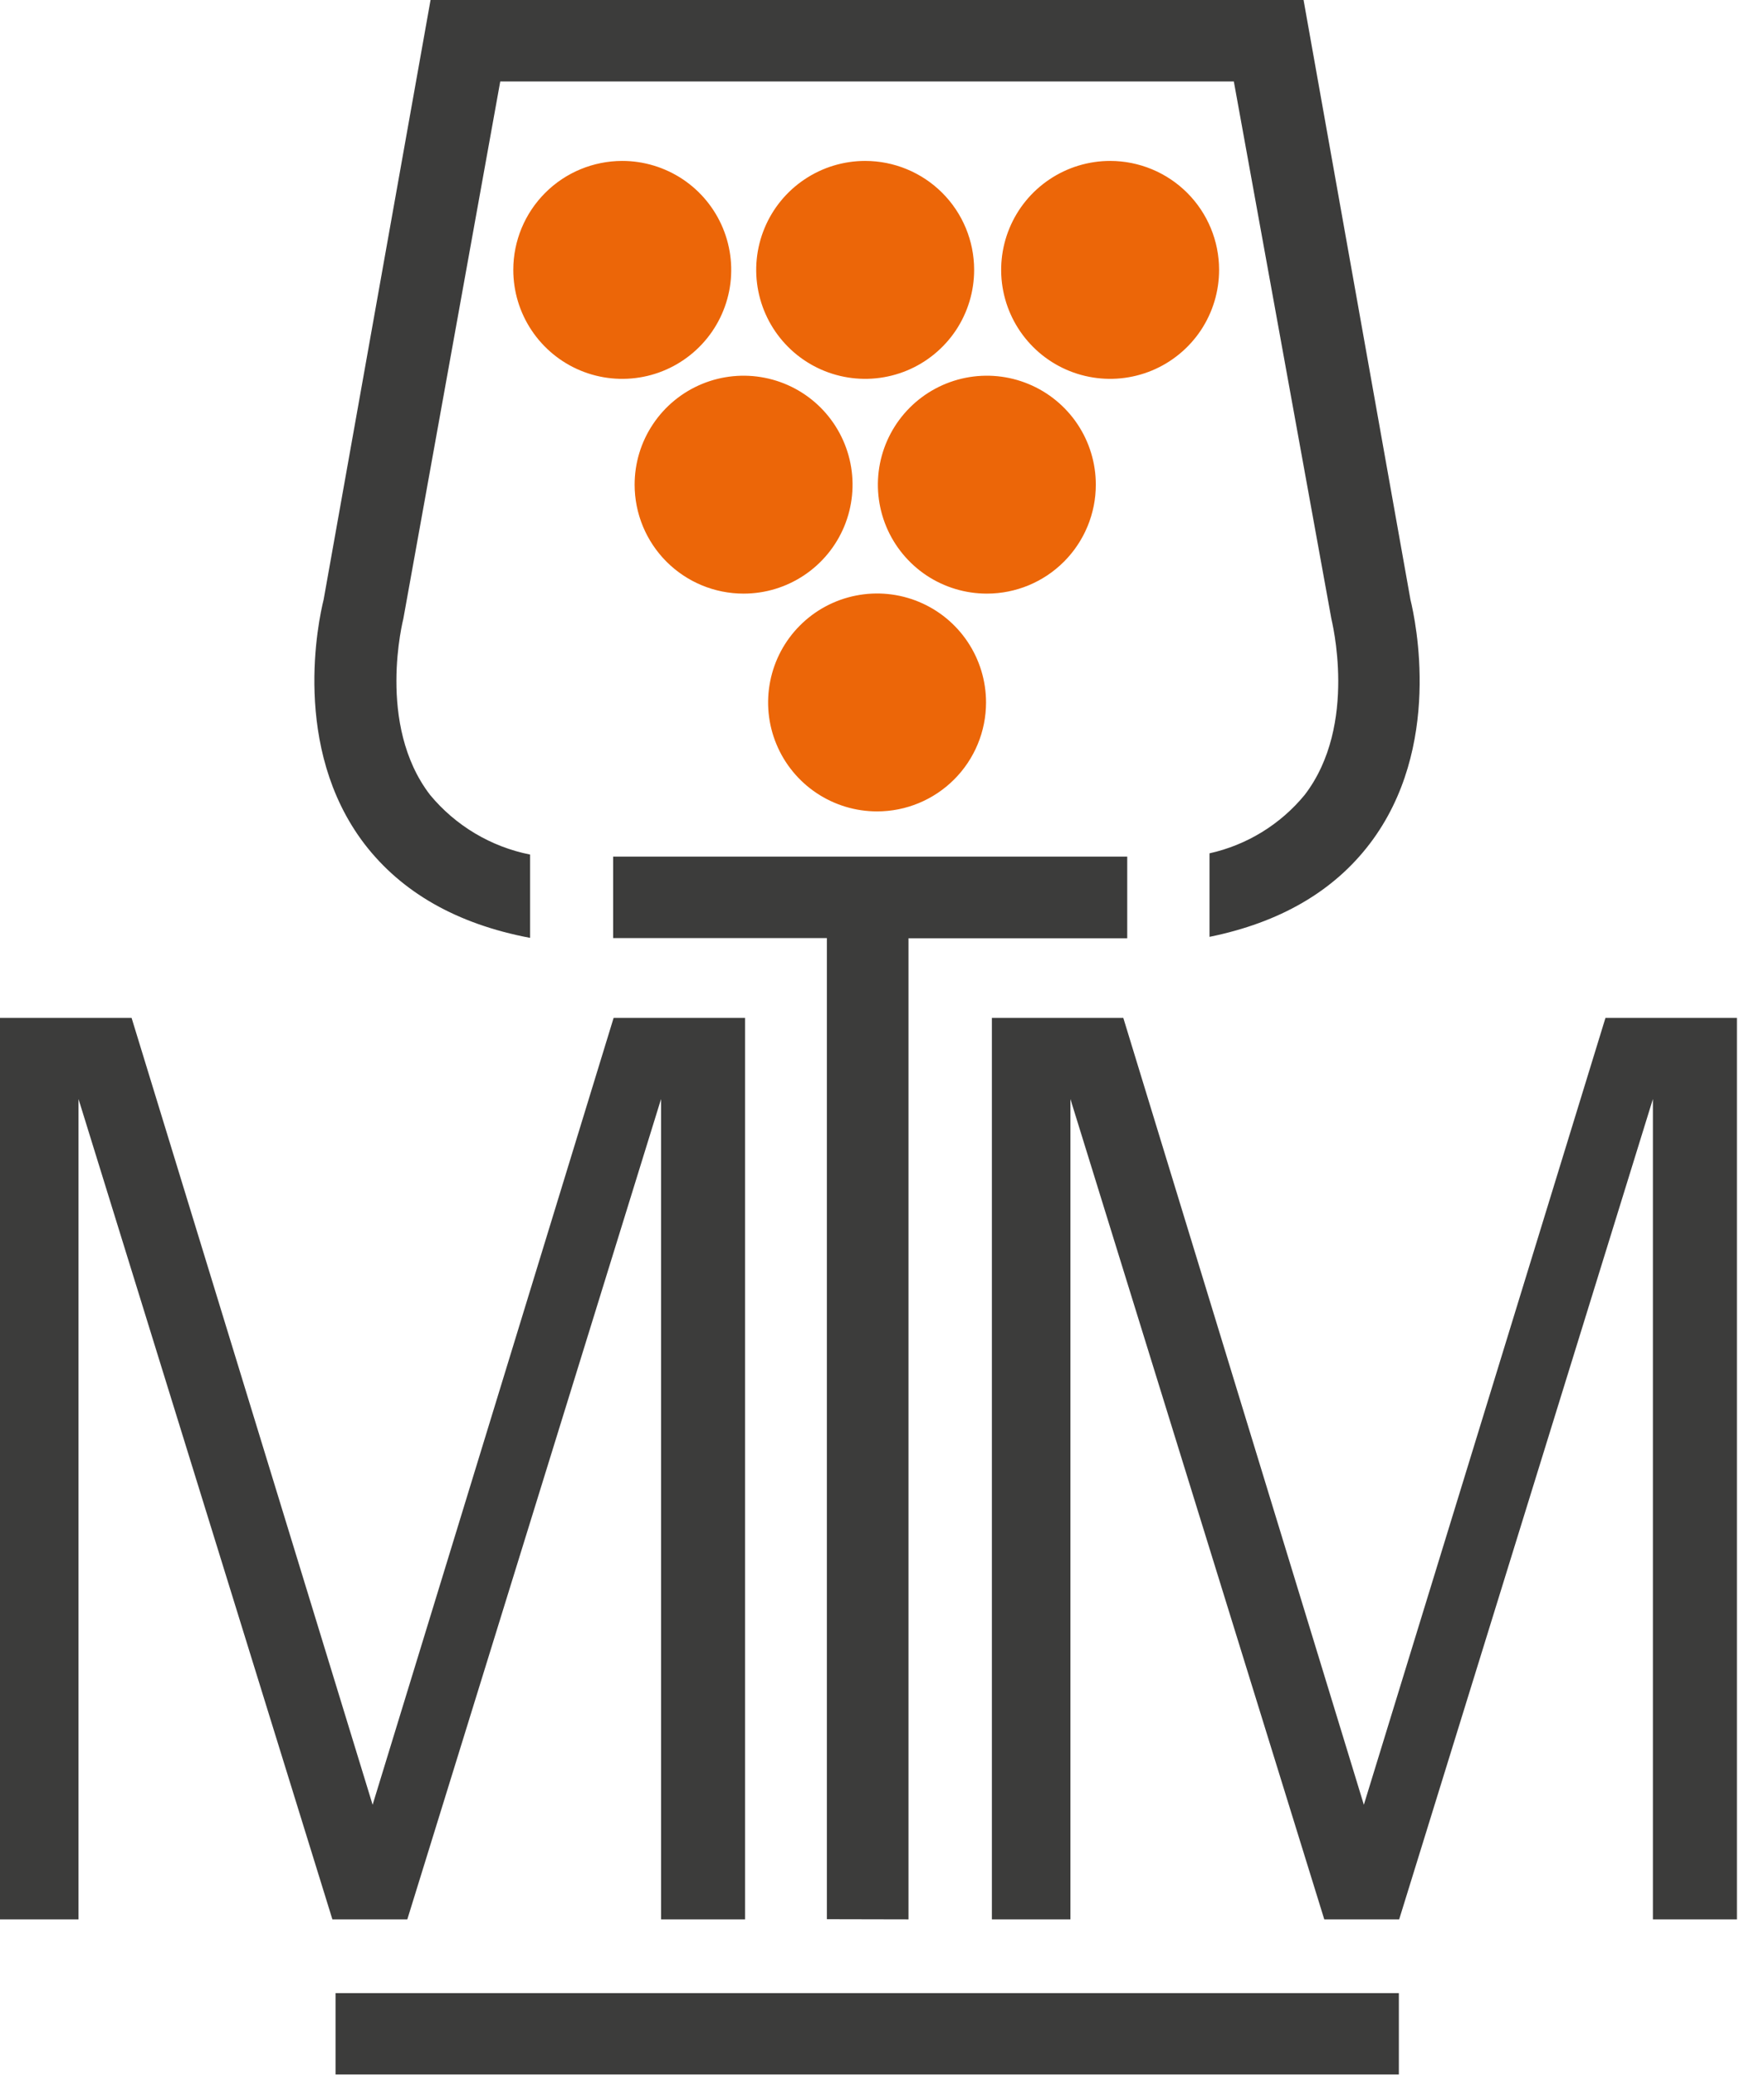
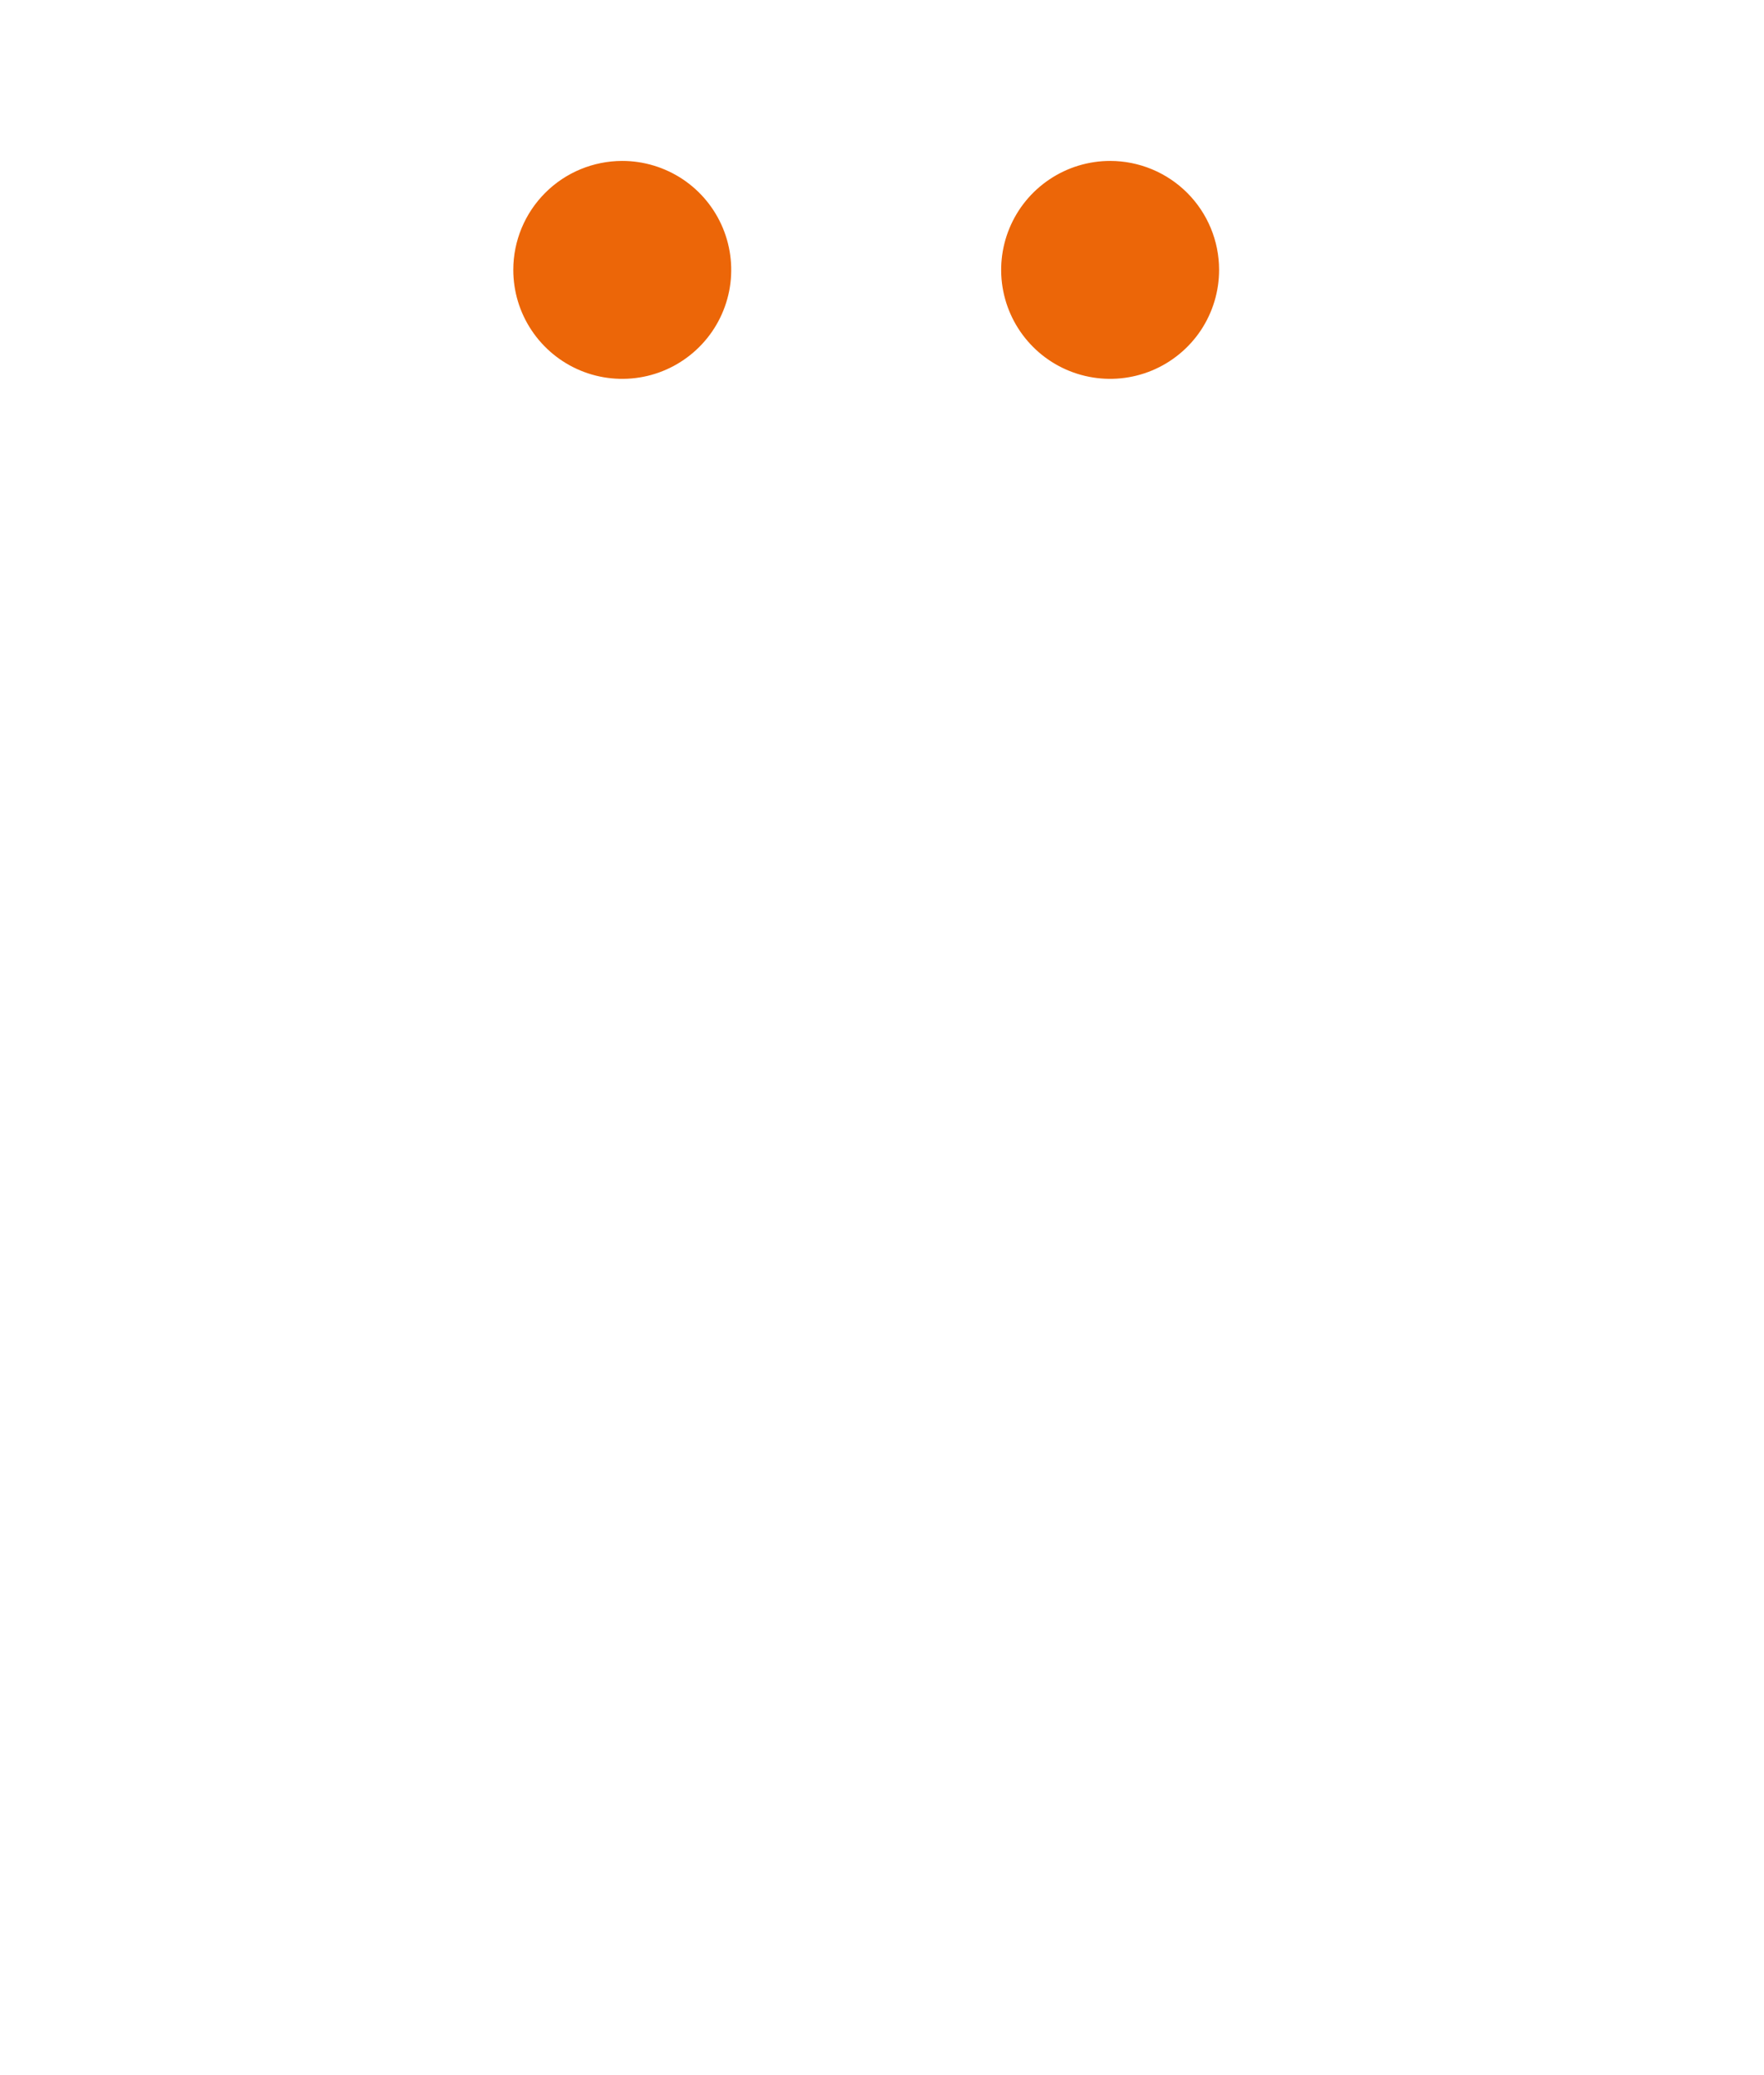
<svg xmlns="http://www.w3.org/2000/svg" width="51" height="60" viewBox="0 0 51 60" fill="none">
-   <path d="M18.348 14.014C18.348 13.391 18.532 12.781 18.879 12.264C19.225 11.745 19.717 11.342 20.293 11.103C20.868 10.865 21.502 10.802 22.113 10.924C22.724 11.045 23.285 11.345 23.726 11.786C24.166 12.227 24.466 12.788 24.588 13.399C24.71 14.01 24.647 14.644 24.409 15.219C24.17 15.795 23.767 16.287 23.248 16.633C22.73 16.98 22.121 17.164 21.498 17.164C20.663 17.164 19.861 16.832 19.27 16.241C18.68 15.651 18.348 14.849 18.348 14.014Z" fill="#EC6608" />
-   <path d="M25.358 23.461C24.734 23.461 24.125 23.276 23.607 22.93C23.089 22.584 22.685 22.092 22.447 21.516C22.208 20.941 22.146 20.307 22.268 19.696C22.389 19.085 22.689 18.523 23.13 18.083C23.57 17.642 24.132 17.342 24.743 17.221C25.354 17.099 25.988 17.162 26.563 17.4C27.139 17.638 27.631 18.042 27.977 18.56C28.323 19.078 28.508 19.688 28.508 20.311C28.508 21.146 28.176 21.948 27.585 22.538C26.994 23.129 26.193 23.461 25.358 23.461Z" fill="#EC6608" />
-   <path d="M28.536 17.164C27.913 17.165 27.303 16.981 26.784 16.636C26.266 16.29 25.861 15.798 25.622 15.223C25.383 14.647 25.32 14.013 25.441 13.402C25.562 12.79 25.862 12.229 26.302 11.788C26.742 11.347 27.304 11.046 27.915 10.924C28.526 10.802 29.16 10.864 29.736 11.103C30.312 11.341 30.804 11.745 31.151 12.263C31.497 12.781 31.682 13.39 31.682 14.014C31.682 14.848 31.351 15.649 30.761 16.24C30.171 16.831 29.371 17.163 28.536 17.164Z" fill="#EC6608" />
  <path d="M35.246 7.799C35.247 8.423 35.063 9.032 34.718 9.551C34.372 10.069 33.88 10.474 33.305 10.713C32.729 10.952 32.095 11.015 31.484 10.894C30.872 10.773 30.311 10.474 29.87 10.033C29.429 9.593 29.128 9.031 29.006 8.42C28.884 7.809 28.946 7.175 29.185 6.599C29.423 6.023 29.827 5.531 30.345 5.185C30.863 4.838 31.473 4.653 32.096 4.653C32.931 4.653 33.731 4.985 34.322 5.574C34.913 6.164 35.245 6.964 35.246 7.799Z" fill="#EC6608" />
-   <path d="M28.164 7.799C28.165 8.423 27.981 9.032 27.636 9.551C27.29 10.069 26.798 10.474 26.223 10.713C25.647 10.952 25.013 11.015 24.402 10.894C23.791 10.773 23.229 10.474 22.788 10.033C22.347 9.593 22.046 9.031 21.924 8.42C21.802 7.809 21.864 7.175 22.103 6.599C22.341 6.023 22.745 5.531 23.263 5.185C23.781 4.838 24.39 4.653 25.014 4.653C25.849 4.653 26.649 4.985 27.24 5.574C27.831 6.164 28.163 6.964 28.164 7.799Z" fill="#EC6608" />
  <path d="M17.986 4.653C18.609 4.652 19.219 4.837 19.738 5.182C20.257 5.528 20.661 6.02 20.9 6.596C21.139 7.172 21.202 7.806 21.081 8.417C20.959 9.029 20.659 9.591 20.218 10.031C19.777 10.472 19.215 10.773 18.604 10.894C17.992 11.015 17.358 10.953 16.783 10.714C16.207 10.475 15.715 10.07 15.369 9.551C15.023 9.033 14.839 8.423 14.84 7.799C14.841 6.965 15.173 6.166 15.763 5.576C16.352 4.986 17.152 4.655 17.986 4.653Z" fill="#EC6608" />
-   <path d="M11.776 55.497H9.61L2.27 31.777V55.497H0V29.43H3.804L10.773 52.183L17.741 29.43H21.54V55.497H19.112V31.777L11.776 55.497ZM46.417 29.43L39.431 52.183L32.476 29.43H28.677V55.497H30.947V31.777L38.287 55.497H40.452L47.788 31.777V55.497H50.217V29.43H46.417ZM26.266 55.497V27.129C26.266 27.129 32.445 27.129 32.59 27.129V24.768C32.445 24.768 17.827 24.768 17.727 24.768V27.124H23.906V55.492L26.266 55.497ZM15.326 27.115V24.709C14.192 24.483 13.171 23.874 12.434 22.984C10.872 20.95 11.658 17.913 11.662 17.886L14.463 2.356H35.672L38.491 17.886C38.491 17.913 39.281 20.95 37.72 22.984C37.017 23.839 36.049 24.433 34.969 24.673V27.088C36.998 26.675 38.55 25.776 39.599 24.4C41.724 21.613 40.92 17.922 40.779 17.341L37.688 0H12.448L9.356 17.341C9.211 17.922 8.412 21.613 10.536 24.4C11.617 25.808 13.215 26.716 15.312 27.115H15.326ZM9.701 59.982H40.443V57.63H9.701V59.982Z" fill="#3C3C3B" />
</svg>